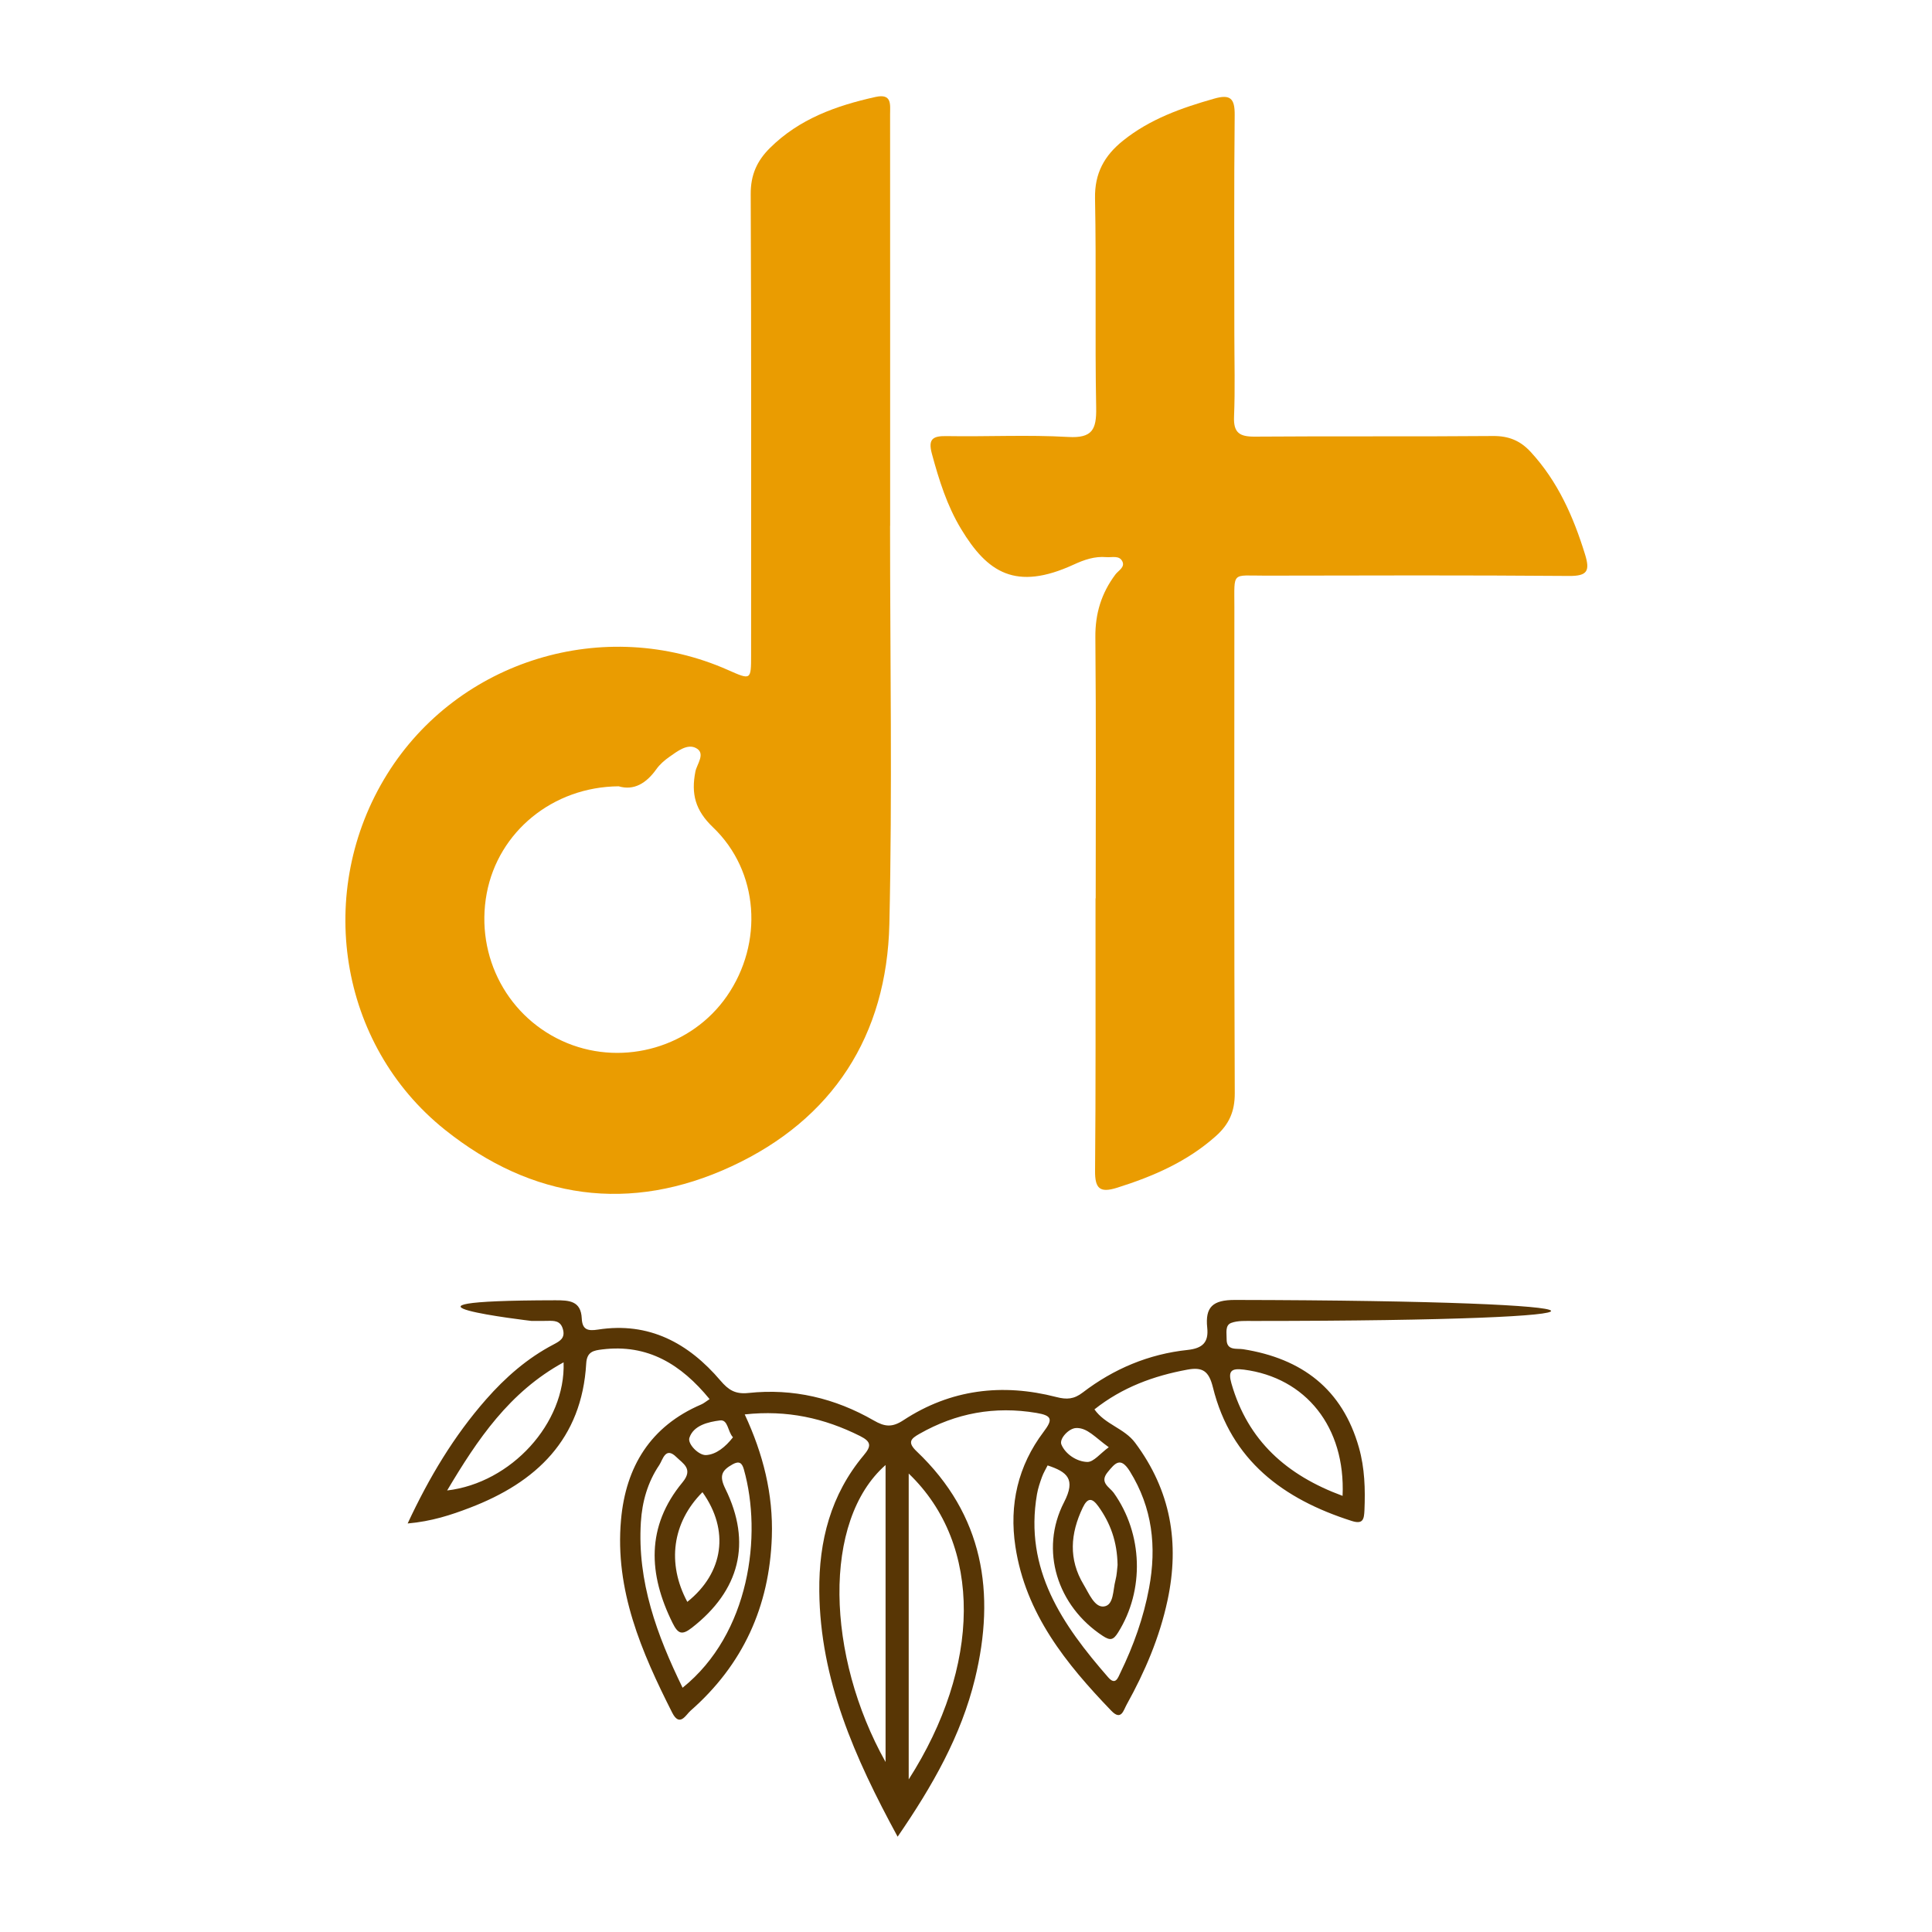
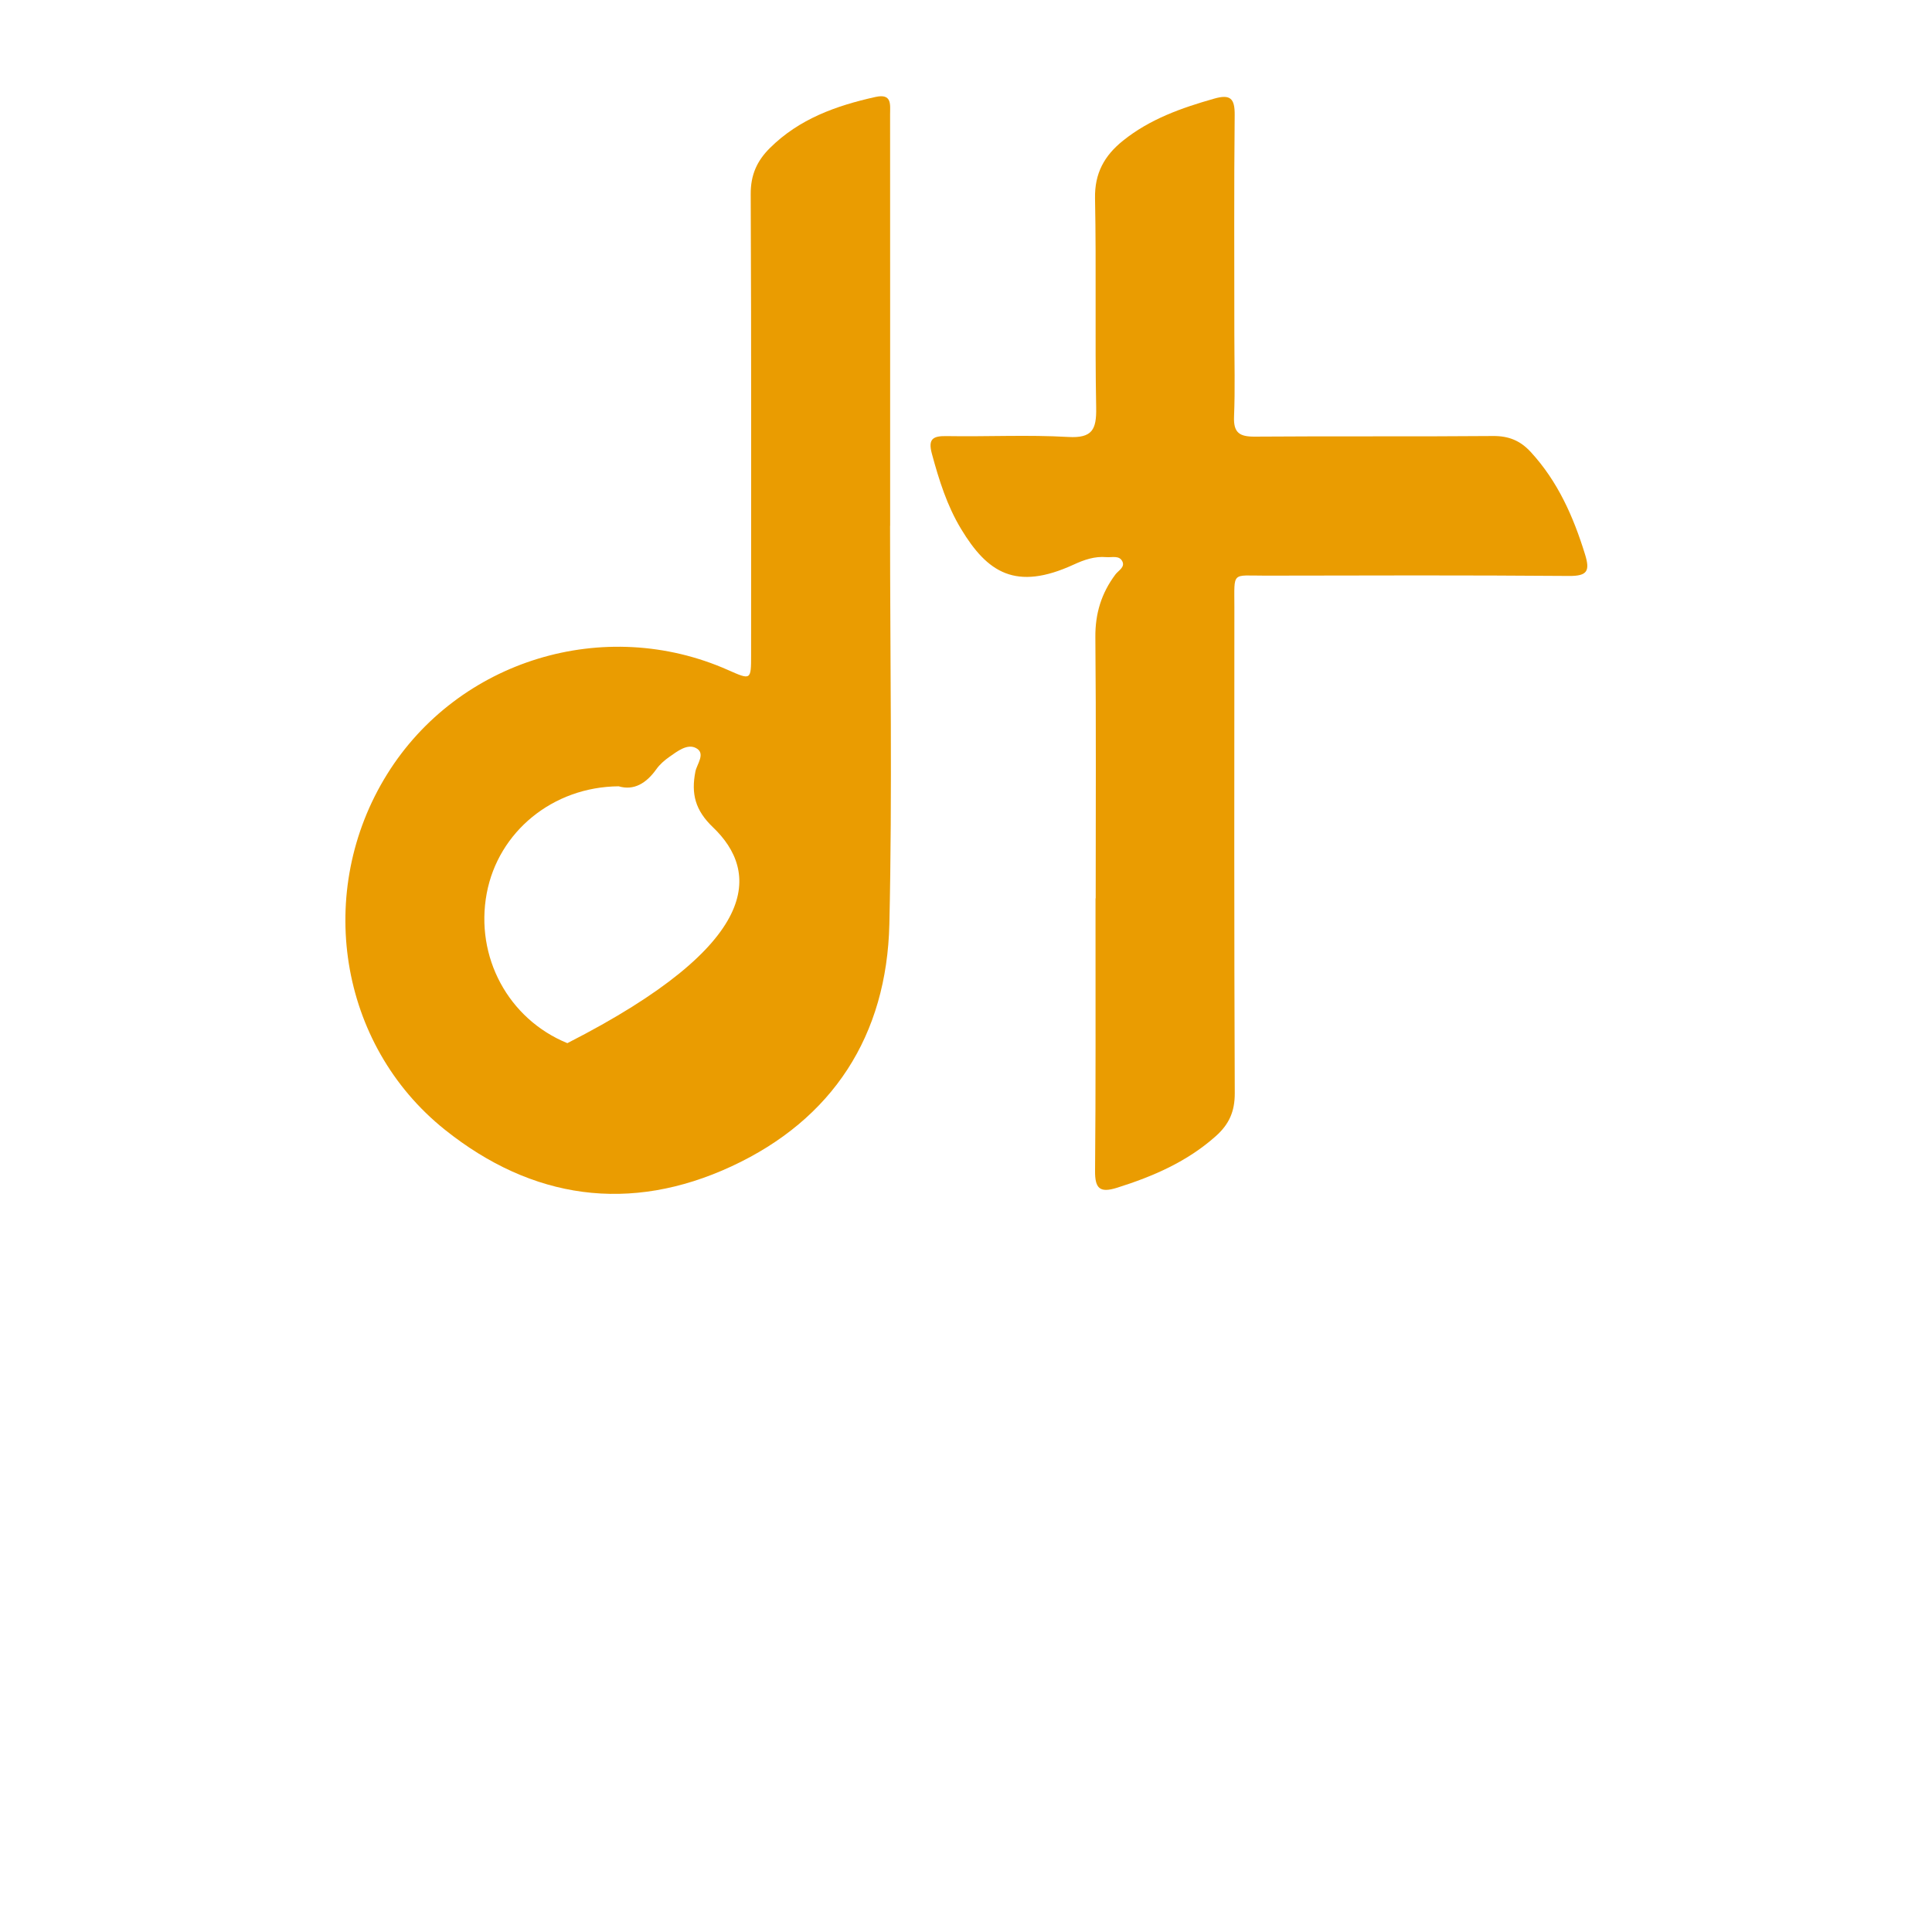
<svg xmlns="http://www.w3.org/2000/svg" xmlns:ns1="http://www.serif.com/" width="100%" height="100%" viewBox="0 0 1000 1000" xml:space="preserve" style="fill-rule:evenodd;clip-rule:evenodd;stroke-linejoin:round;stroke-miterlimit:2;">
  <rect id="Artboard1" x="0" y="0" width="1000" height="1000" style="fill:none;" />
  <g id="Artboard11" ns1:id="Artboard1">
    <g transform="matrix(1.212,0,0,1.212,163.434,5.671)">
      <g transform="matrix(4.167,0,0,4.167,0,-398.296)">
-         <path d="M31.043,175.046C24.287,175.1 18.704,179.713 17.523,186.012C16.302,192.52 19.734,198.896 25.785,201.37C31.659,203.763 38.549,201.732 42.138,196.548C45.898,191.113 45.436,183.761 40.712,179.248C38.891,177.508 38.458,175.828 38.909,173.531C39.06,172.764 40.01,171.651 38.948,171.115C38.056,170.664 37.051,171.465 36.235,172.033C35.739,172.381 35.254,172.803 34.906,173.294C33.876,174.741 32.607,175.508 31.043,175.046M58.859,148.351C58.859,161.948 59.096,175.557 58.788,189.148C58.528,200.588 52.993,209.178 42.612,213.994C32.213,218.821 22.168,217.391 13.227,210.236C2.314,201.504 -0.119,185.756 7.315,173.805C14.599,162.099 29.6,157.515 42.261,163.132C44.609,164.173 44.617,164.173 44.617,161.583C44.617,145.832 44.649,130.078 44.577,114.328C44.572,112.382 45.222,110.944 46.54,109.635C49.553,106.639 53.339,105.292 57.367,104.397C59.073,104.02 58.862,105.178 58.862,106.163C58.87,112.927 58.867,119.691 58.867,126.452L58.867,148.351L58.859,148.351Z" style="fill:rgb(234,156,1);fill-rule:nonzero;" />
+         <path d="M31.043,175.046C24.287,175.1 18.704,179.713 17.523,186.012C16.302,192.52 19.734,198.896 25.785,201.37C45.898,191.113 45.436,183.761 40.712,179.248C38.891,177.508 38.458,175.828 38.909,173.531C39.06,172.764 40.01,171.651 38.948,171.115C38.056,170.664 37.051,171.465 36.235,172.033C35.739,172.381 35.254,172.803 34.906,173.294C33.876,174.741 32.607,175.508 31.043,175.046M58.859,148.351C58.859,161.948 59.096,175.557 58.788,189.148C58.528,200.588 52.993,209.178 42.612,213.994C32.213,218.821 22.168,217.391 13.227,210.236C2.314,201.504 -0.119,185.756 7.315,173.805C14.599,162.099 29.6,157.515 42.261,163.132C44.609,164.173 44.617,164.173 44.617,161.583C44.617,145.832 44.649,130.078 44.577,114.328C44.572,112.382 45.222,110.944 46.54,109.635C49.553,106.639 53.339,105.292 57.367,104.397C59.073,104.02 58.862,105.178 58.862,106.163C58.87,112.927 58.867,119.691 58.867,126.452L58.867,148.351L58.859,148.351Z" style="fill:rgb(234,156,1);fill-rule:nonzero;" />
      </g>
      <g transform="matrix(4.167,0,0,4.167,-326,-406.646)">
        <path d="M158.167,188.534C158.167,179.616 158.216,170.698 158.133,161.779C158.11,159.346 158.752,157.258 160.187,155.34C160.487,154.941 161.177,154.607 160.909,154.02C160.601,153.346 159.836,153.614 159.251,153.563C158.064,153.458 156.986,153.834 155.925,154.322C149.957,157.069 147.061,155.129 144.373,150.679C142.93,148.294 142.108,145.661 141.381,142.976C140.967,141.45 141.472,141.13 142.907,141.159C147.055,141.23 151.212,141.01 155.349,141.247C157.828,141.39 158.256,140.474 158.216,138.257C158.082,131.108 158.239,123.956 158.099,116.806C158.045,114.213 159.063,112.407 160.969,110.878C163.73,108.661 166.966,107.523 170.312,106.573C171.964,106.099 172.429,106.547 172.412,108.256C172.335,115.716 172.377,123.174 172.377,130.629C172.377,133.473 172.463,136.323 172.346,139.162C172.278,140.819 172.908,141.224 174.472,141.213C182.611,141.15 190.756,141.221 198.895,141.15C200.501,141.136 201.68,141.627 202.741,142.773C205.522,145.789 207.117,149.398 208.313,153.264C208.846,154.984 208.564,155.509 206.658,155.492C196.288,155.409 185.92,155.44 175.55,155.46C172.058,155.466 172.383,154.975 172.38,158.687C172.372,175.291 172.349,191.9 172.42,208.504C172.429,210.387 171.827,211.702 170.477,212.903C167.536,215.525 164.053,217.029 160.355,218.193C158.592,218.746 158.082,218.281 158.102,216.441C158.181,207.985 158.144,199.529 158.15,191.073L158.15,188.534L158.167,188.534Z" style="fill:rgb(234,156,1);fill-rule:nonzero;" />
      </g>
      <g transform="matrix(4.167,0,0,4.167,-750,407.933)">
-         <path d="M261.259,49.303C259.847,48.287 259.048,47.277 257.893,47.337C257.151,47.371 256.161,48.444 256.403,49.023C256.811,50.007 257.97,50.781 259.054,50.812C259.707,50.832 260.386,49.933 261.259,49.303M222.745,48.284C222.189,47.694 222.257,46.45 221.415,46.555C220.206,46.709 218.688,47.063 218.277,48.347C218.078,48.966 219.233,50.147 219.983,50.107C221.013,50.056 221.977,49.274 222.745,48.284M218.066,65.151C221.803,62.166 222.405,57.807 219.618,53.91C216.526,57.011 215.949,61.199 218.066,65.151M262.161,61.371C262.123,58.994 261.433,57.088 260.189,55.359C259.556,54.478 259.091,54.452 258.594,55.488C257.322,58.147 257.114,60.78 258.686,63.388C259.231,64.292 259.801,65.73 260.748,65.624C261.793,65.507 261.676,63.935 261.941,62.957C262.098,62.372 262.112,61.747 262.161,61.371M193.451,53.733C200.013,52.966 205.613,46.835 205.385,40.601C199.833,43.637 196.567,48.493 193.451,53.733M285.221,54.287C285.534,47.214 281.435,42.168 275.104,41.349C273.792,41.178 273.467,41.506 273.832,42.775C275.512,48.632 279.483,52.173 285.221,54.287M254.991,51.166C254.797,51.554 254.56,51.942 254.412,52.355C254.204,52.932 254.004,53.522 253.901,54.121C252.572,61.841 256.515,67.516 261.205,72.891C261.961,73.752 262.206,72.913 262.452,72.411C263.798,69.641 264.828,66.762 265.39,63.727C266.175,59.505 265.738,55.508 263.419,51.77C262.463,50.236 261.907,50.926 261.136,51.87C260.272,52.934 261.35,53.394 261.767,53.976C264.762,58.181 264.936,63.95 262.218,68.283C261.727,69.068 261.419,69.145 260.646,68.64C255.995,65.59 254.135,59.861 256.68,54.932C257.901,52.564 257.008,51.836 254.991,51.166M217.581,73.952C224.468,68.42 225.763,58.295 223.858,51.562C223.675,50.923 223.395,50.672 222.711,51.052C221.615,51.662 221.298,52.213 221.96,53.551C224.702,59.117 223.421,63.995 218.537,67.801C217.521,68.594 217.113,68.437 216.563,67.33C214.061,62.301 213.83,57.425 217.573,52.9C218.714,51.525 217.618,50.975 216.945,50.31C215.818,49.194 215.556,50.587 215.19,51.131C214.006,52.883 213.436,54.877 213.305,56.983C212.928,63.085 214.954,68.563 217.581,73.952M238.384,51.126C231.877,56.849 232.288,70.68 238.384,81.563L238.384,51.126ZM240.755,51.999L240.755,83.346C248.15,71.792 248.418,59.348 240.755,51.999M239.62,89.218C235.186,81.067 231.683,73.116 231.592,64.069C231.538,58.917 232.767,54.161 236.136,50.139C236.921,49.203 236.955,48.749 235.768,48.153C232.105,46.319 228.291,45.466 223.949,45.939C225.84,49.999 226.876,54.116 226.728,58.492C226.485,65.627 223.766,71.598 218.391,76.311C217.923,76.719 217.29,78.029 216.517,76.508C213.373,70.289 210.623,63.944 211.271,56.746C211.756,51.3 214.286,47.149 219.49,44.921C219.758,44.809 219.983,44.607 220.348,44.37C217.436,40.812 214.012,38.696 209.333,39.28C208.483,39.389 207.773,39.489 207.704,40.718C207.256,48.478 202.595,52.906 195.762,55.513C193.842,56.247 191.879,56.897 189.403,57.117C191.623,52.355 194.15,48.15 197.434,44.41C199.425,42.142 201.67,40.173 204.364,38.767C205.011,38.425 205.568,38.122 205.319,37.215C205.071,36.302 204.398,36.336 203.69,36.353C203.154,36.368 202.615,36.356 202.078,36.356C202.078,36.356 184.248,34.274 204.526,34.242C205.97,34.239 207.165,34.299 207.248,36.105C207.302,37.255 207.853,37.412 208.905,37.246C214.132,36.43 218.183,38.624 221.464,42.476C222.288,43.443 222.987,43.888 224.34,43.742C228.899,43.252 233.204,44.276 237.166,46.555C238.296,47.209 239.049,47.3 240.219,46.53C245.046,43.363 250.352,42.73 255.89,44.159C256.963,44.436 257.693,44.384 258.592,43.694C261.764,41.266 265.362,39.751 269.338,39.332C270.868,39.166 271.51,38.559 271.35,37.055C271.127,34.933 271.912,34.202 274.197,34.208C316.523,34.282 317.612,36.356 276.057,36.362C275.304,36.365 274.491,36.308 273.806,36.562C273.15,36.807 273.352,37.634 273.338,38.219C273.318,39.449 274.388,39.152 275.036,39.258C281.05,40.213 285.206,43.337 286.901,49.351C287.491,51.442 287.554,53.591 287.463,55.756C287.42,56.68 287.326,57.231 286.156,56.857C279.158,54.629 273.789,50.666 271.935,43.175C271.518,41.483 270.873,41.064 269.304,41.352C265.864,41.988 262.666,43.149 259.79,45.423C260.891,46.986 262.848,47.348 263.964,48.849C267.618,53.75 268.54,59.12 267.279,65.002C266.466,68.797 264.965,72.309 263.093,75.678C262.763,76.268 262.54,77.372 261.516,76.308C256.886,71.493 252.735,66.372 251.69,59.485C251.037,55.203 251.947,51.206 254.583,47.722C255.53,46.467 255.482,46.059 253.839,45.785C249.565,45.069 245.605,45.799 241.859,47.928C240.975,48.427 240.587,48.792 241.577,49.731C248.415,56.235 249.693,64.221 247.545,73.039C246.124,78.867 243.22,83.977 239.62,89.218" style="fill:rgb(88,54,5);fill-rule:nonzero;" />
-       </g>
+         </g>
    </g>
  </g>
</svg>